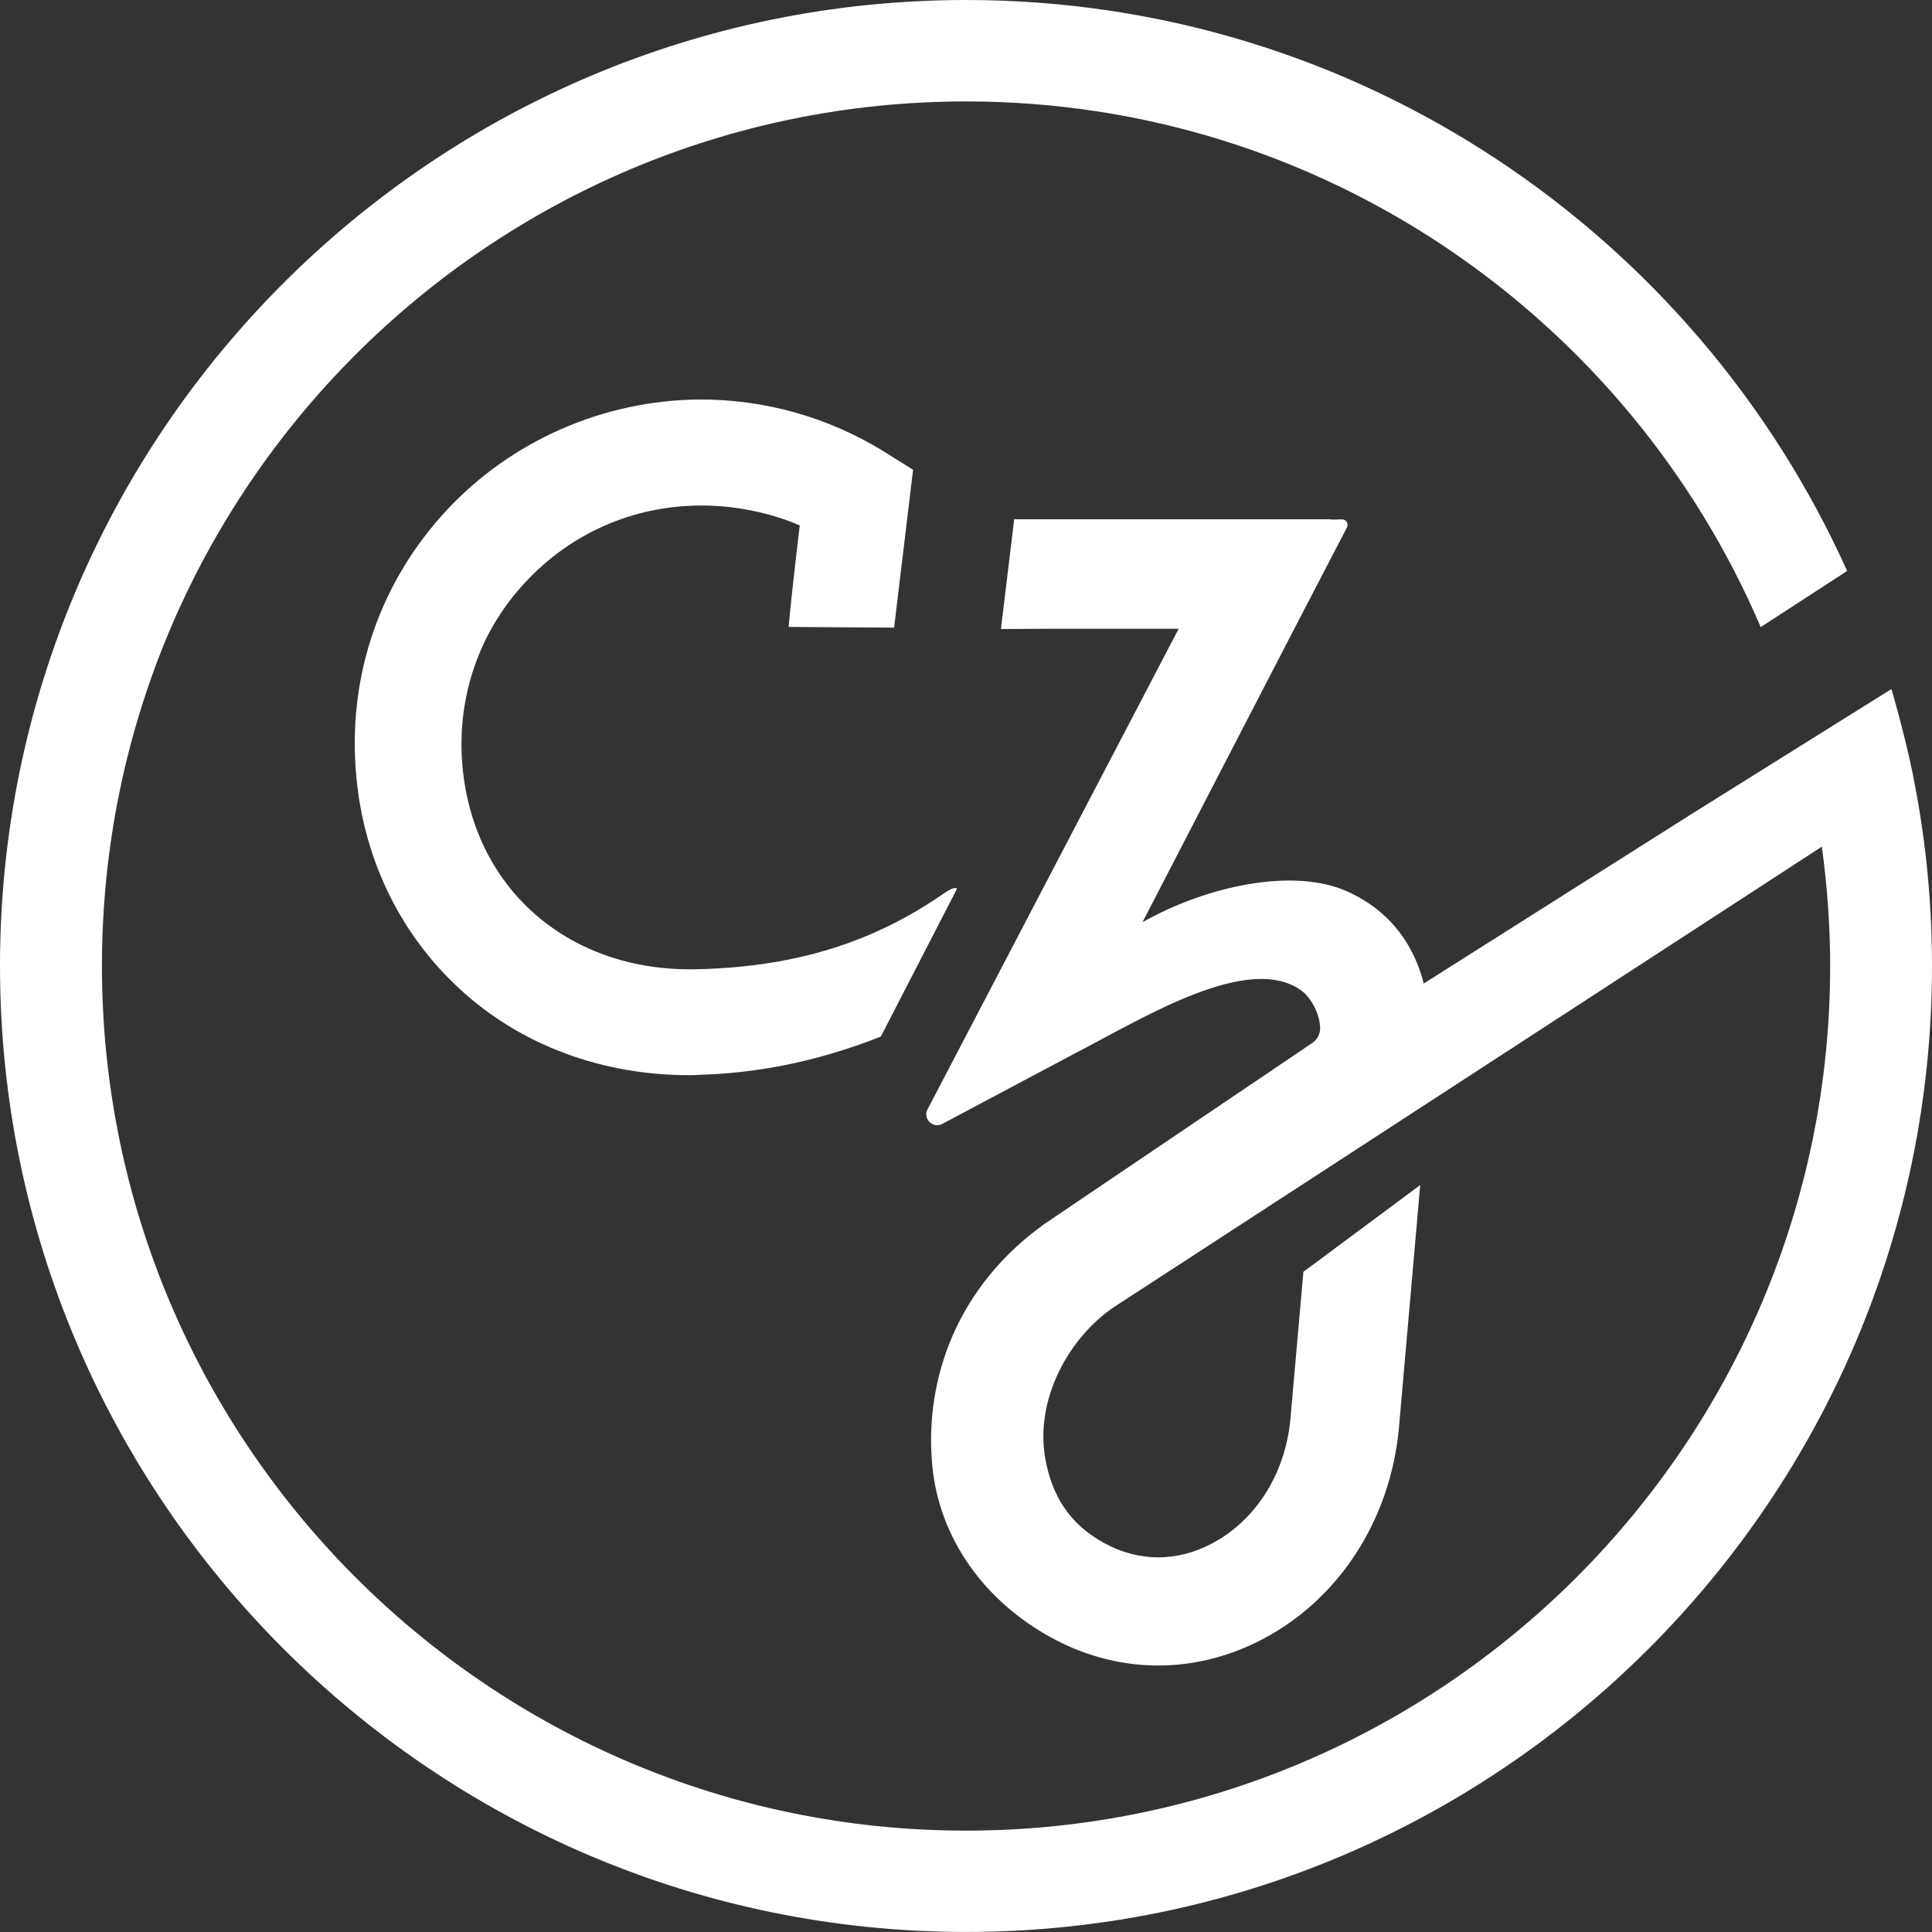
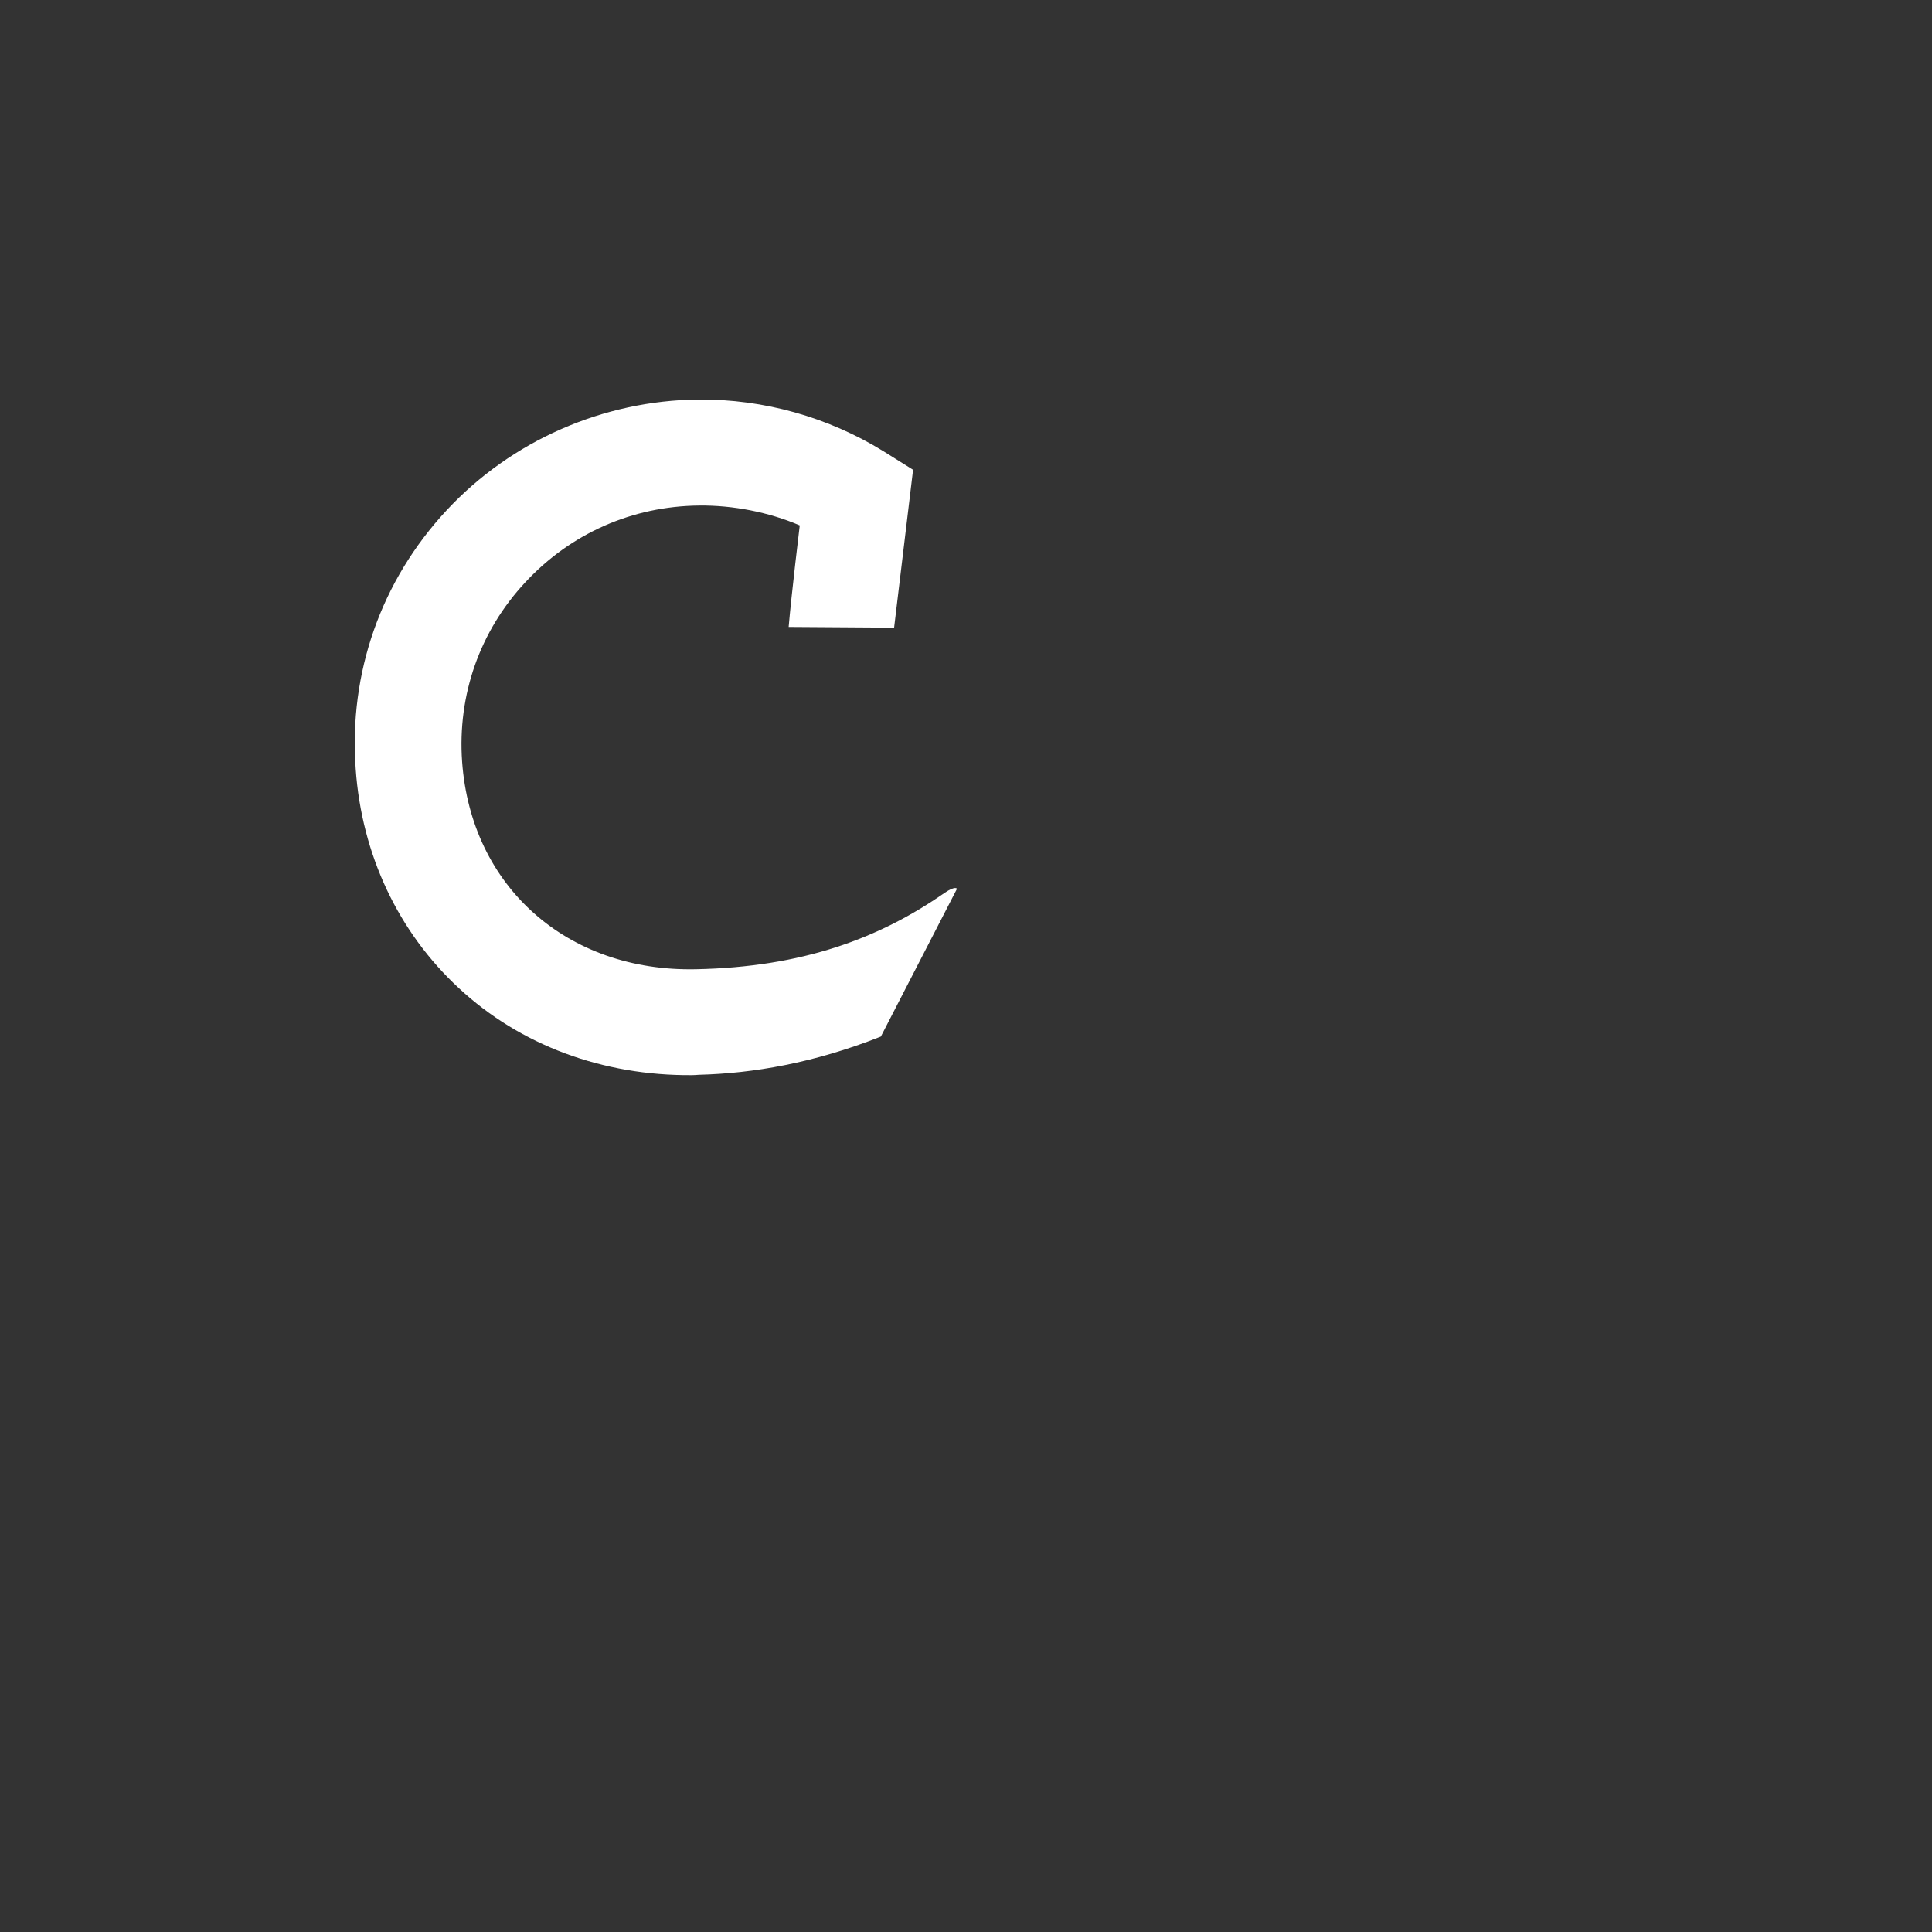
<svg xmlns="http://www.w3.org/2000/svg" width="38" height="38" viewBox="0 0 38 38" fill="none">
  <rect x="0" y="0" width="38" height="38" fill="#333333" stroke="none" />
-   <path fill-rule="evenodd" clip-rule="evenodd" d="M18.579 17.562C17.291 18.458 15.783 19.022 13.685 19.064C11.16 19.116 9.265 17.445 9.089 14.98C8.996 13.669 9.438 12.412 10.331 11.454C11.224 10.492 12.438 9.955 13.754 9.943C14.419 9.936 15.125 10.074 15.73 10.334C15.73 10.334 15.564 11.712 15.512 12.331L17.586 12.345L17.959 9.24L17.374 8.874C16.283 8.203 15.027 7.849 13.736 7.858C11.86 7.877 10.057 8.669 8.784 10.037C7.493 11.425 6.859 13.234 6.996 15.122C7.113 16.806 7.833 18.334 9.028 19.438C10.231 20.557 11.855 21.161 13.612 21.147C13.656 21.147 13.7 21.143 13.744 21.14C14.807 21.113 16.005 20.91 17.325 20.388L18.823 17.481C18.823 17.481 18.794 17.416 18.579 17.562Z" fill="white" />
-   <path fill-rule="evenodd" clip-rule="evenodd" d="M25.636 25.015L25.384 27.874L25.382 27.905C25.282 28.984 24.703 29.902 23.835 30.36C23.147 30.724 22.398 30.722 21.722 30.352C21.017 29.969 20.683 29.396 20.556 28.67C20.361 27.52 21.015 26.32 21.903 25.713L35.834 16.652C35.938 17.422 35.997 18.204 35.997 18.998C35.997 28.378 28.37 36.006 19.002 36.006C9.628 36.006 2.005 28.378 2.005 18.998C2.005 9.622 9.628 1.995 19.002 1.995C26.006 1.995 32.032 6.261 34.631 12.334L36.331 11.23C33.355 4.615 26.711 0 19.002 0C8.526 0 0 8.522 0 18.998C0 29.473 8.526 37.999 19.002 37.999C29.476 37.999 38 29.473 38 18.998C38 17.79 37.885 16.606 37.668 15.462C37.534 14.712 37.251 13.714 37.202 13.553L33.245 16.027L28.004 19.344C27.824 18.645 27.399 17.942 26.506 17.537C25.448 17.054 23.73 17.426 22.471 18.139C22.471 18.139 25.919 11.468 26.494 10.372C26.528 10.301 26.477 10.215 26.394 10.215L26.184 10.22V10.213H19.948L19.687 12.372L20.663 12.367H23.183L18.243 21.82C18.148 22.004 18.348 22.204 18.533 22.106L21.168 20.705C22.442 20.052 24.559 18.714 25.606 19.49C25.757 19.601 25.953 19.9 25.965 20.213C25.97 20.333 25.909 20.448 25.809 20.515L20.551 24.068C18.841 25.287 18.177 27.104 18.336 28.817C18.468 30.255 19.363 31.498 20.695 32.219C21.388 32.597 22.149 32.778 22.898 32.757C23.562 32.738 24.223 32.564 24.843 32.236C26.338 31.447 27.336 29.906 27.512 28.12L27.934 23.308L25.636 25.015Z" fill="white" />
+   <path fill-rule="evenodd" clip-rule="evenodd" d="M18.579 17.562C17.291 18.458 15.783 19.022 13.685 19.064C11.16 19.116 9.265 17.445 9.089 14.98C8.996 13.669 9.438 12.412 10.331 11.454C11.224 10.492 12.438 9.955 13.754 9.943C14.419 9.936 15.125 10.074 15.73 10.334C15.73 10.334 15.564 11.712 15.512 12.331L17.586 12.345L17.959 9.24L17.374 8.874C16.283 8.203 15.027 7.849 13.736 7.858C11.86 7.877 10.057 8.669 8.784 10.037C7.493 11.425 6.859 13.234 6.996 15.122C7.113 16.806 7.833 18.334 9.028 19.438C10.231 20.557 11.855 21.161 13.612 21.147C13.656 21.147 13.7 21.143 13.744 21.14C14.807 21.113 16.005 20.91 17.325 20.388L18.823 17.481C18.823 17.481 18.794 17.416 18.579 17.562" fill="white" />
</svg>